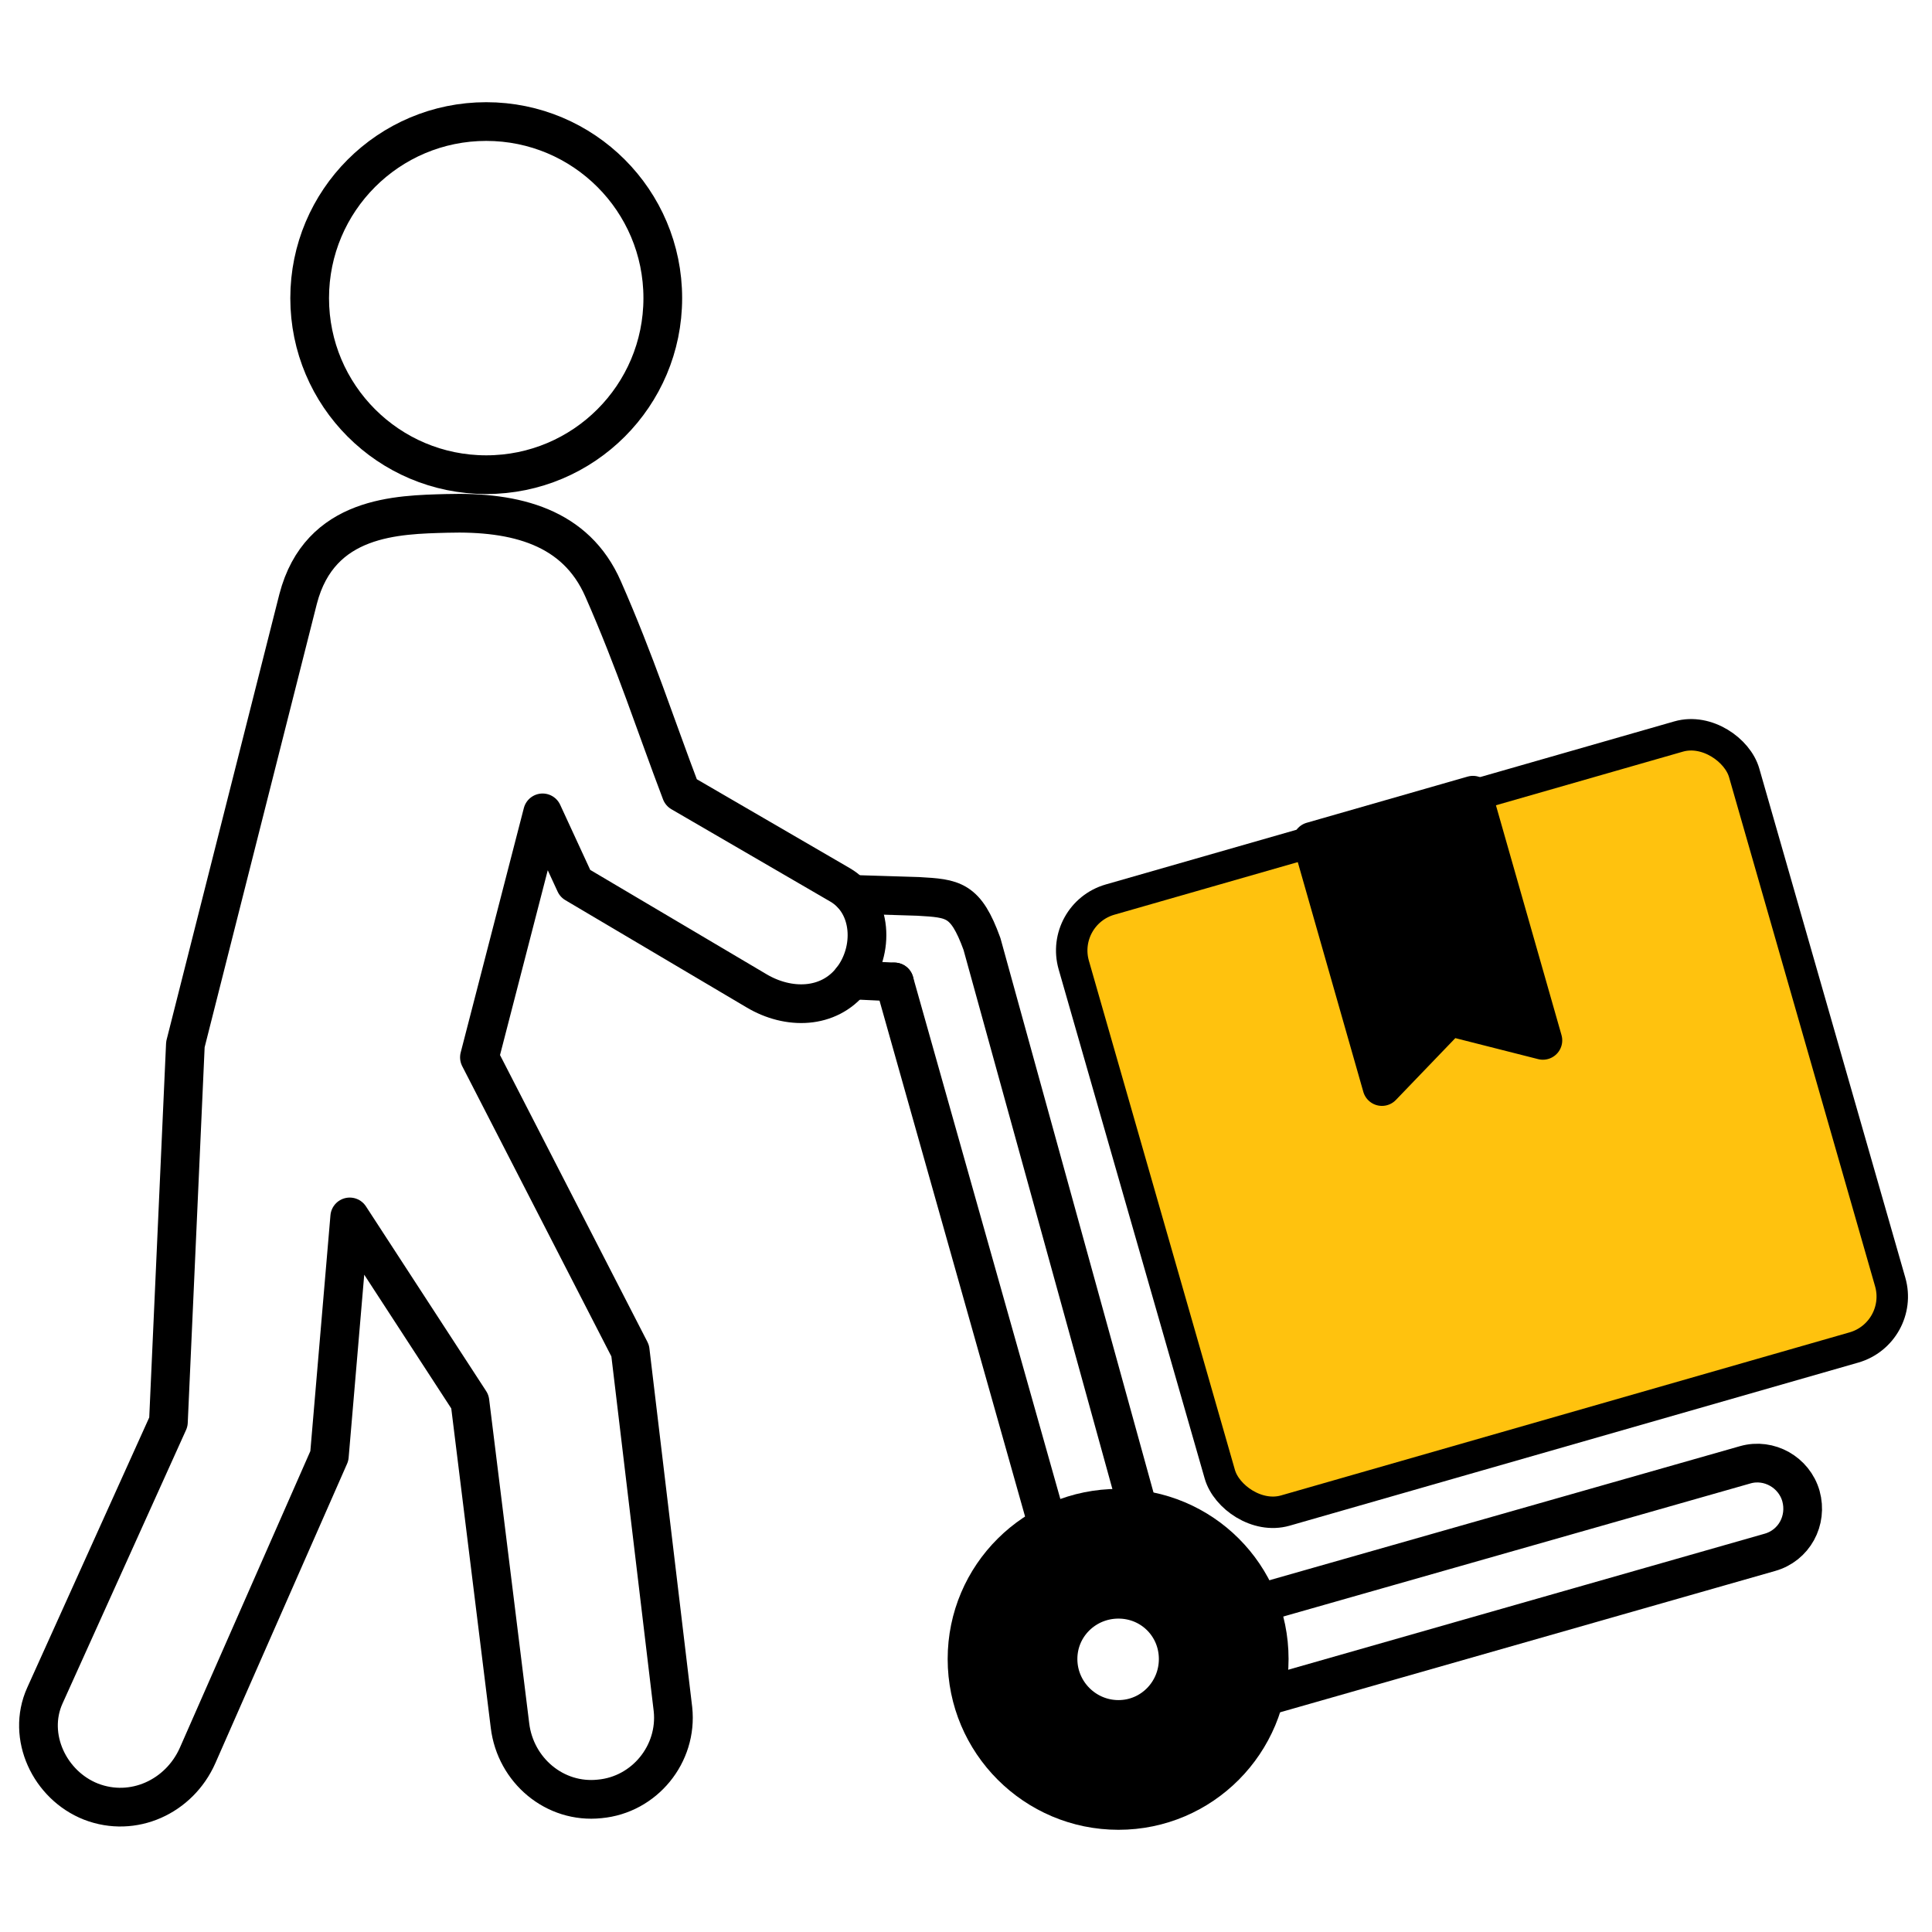
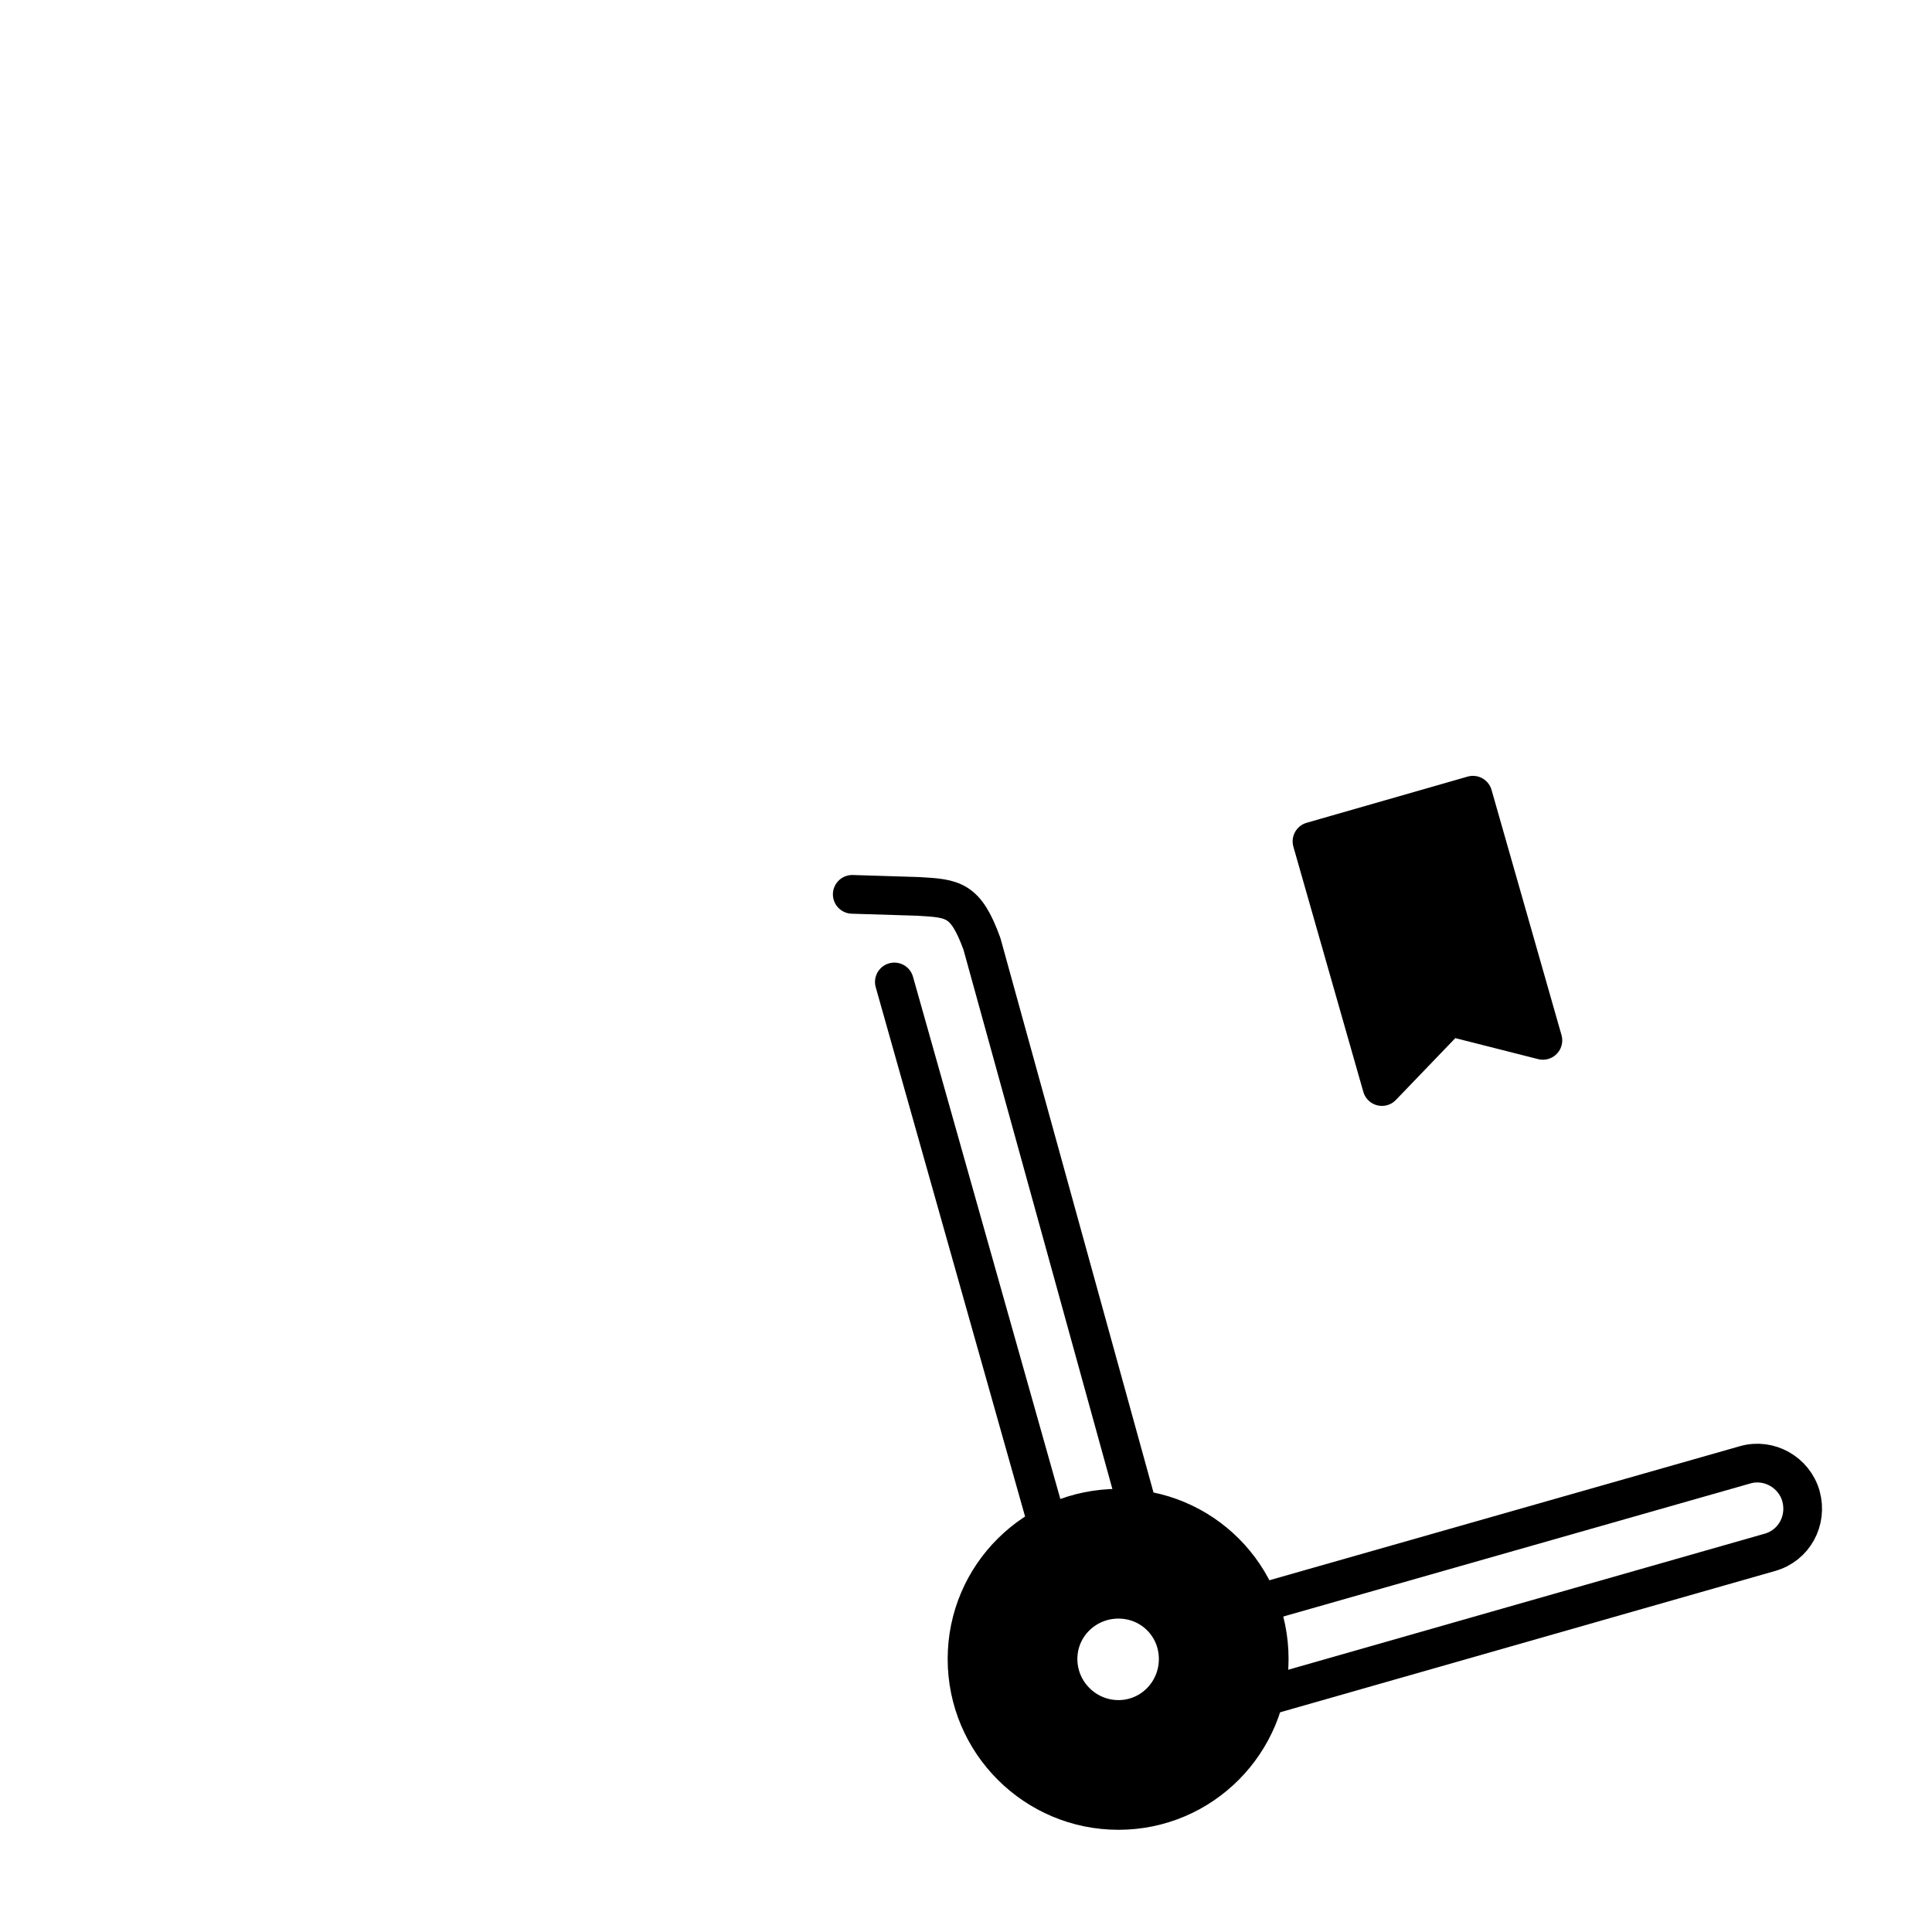
<svg xmlns="http://www.w3.org/2000/svg" xml:space="preserve" width="591px" height="591px" version="1.1" style="shape-rendering:geometricPrecision; text-rendering:geometricPrecision; image-rendering:optimizeQuality; fill-rule:evenodd; clip-rule:evenodd" viewBox="0 0 2845 2845">
  <defs>
    <style type="text/css">
   
    .str0 {stroke:black;stroke-width:57;stroke-linecap:round;stroke-linejoin:round;stroke-miterlimit:22.926}
    .fil1 {fill:none}
    .fil2 {fill:black}
    .fil3 {fill:#FFC20E}
    .fil0 {fill:white}
   
  </style>
  </defs>
  <g id="Слой_x0020_1">
    <rect class="fil0" width="2845" height="2845" />
    <g id="_1383828560">
-       <circle class="fil1 str0" cx="716" cy="439" r="260" />
-       <path class="fil1 str0" d="M248 2094l25 -556 166 -656c32,-123 147,-124 219,-126 102,-3 190,20 230,111 48,109 77,200 115,300l234 136c48,28 51,97 17,140 -34,43 -93,44 -140,16l-267 -158 -48 -104 -93 360 222 432 63 528c7,66 -42,126 -108,132 -66,7 -124,-42 -132,-108l-59 -477 -177 -272 -30 352 -194 441c-27,61 -95,92 -157,68 -61,-24 -95,-96 -68,-156l182 -403z" />
      <path class="fil1 str0" d="M1854 2361l716 -204c35,-10 72,11 82,46l0 0c10,36 -10,73 -46,83l-739 211" />
-       <path class="fil2 str0" d="M1647 2221c123,0 222,99 222,222 0,123 -99,223 -222,223 -123,0 -223,-100 -223,-223 0,-123 100,-222 223,-222zm0 134c49,0 88,39 88,88 0,49 -39,89 -88,89 -49,0 -89,-40 -89,-89 0,-49 40,-88 89,-88z" />
+       <path class="fil2 str0" d="M1647 2221c123,0 222,99 222,222 0,123 -99,223 -222,223 -123,0 -223,-100 -223,-223 0,-123 100,-222 223,-222m0 134c49,0 88,39 88,88 0,49 -39,89 -88,89 -49,0 -89,-40 -89,-89 0,-49 40,-88 89,-88z" />
      <line class="fil1 str0" x1="1543" y1="2247" x2="1317" y2="1446" />
      <path class="fil1 str0" d="M1255 1317c32,1 64,2 97,3 52,3 70,4 94,70l230 833" />
-       <line class="fil1 str0" x1="1317" y1="1446" x2="1254" y2="1443" />
      <g>
-         <rect class="fil3 str0" transform="matrix(0.781 -0.224 0.224 0.781 1559.71 1346.19)" width="1264" height="1152" rx="96" ry="96" />
        <polygon class="fil2 str0" points="2134,1497 2035,1600 1932,1239 2169,1171 2272,1532 " />
      </g>
    </g>
  </g>
</svg>